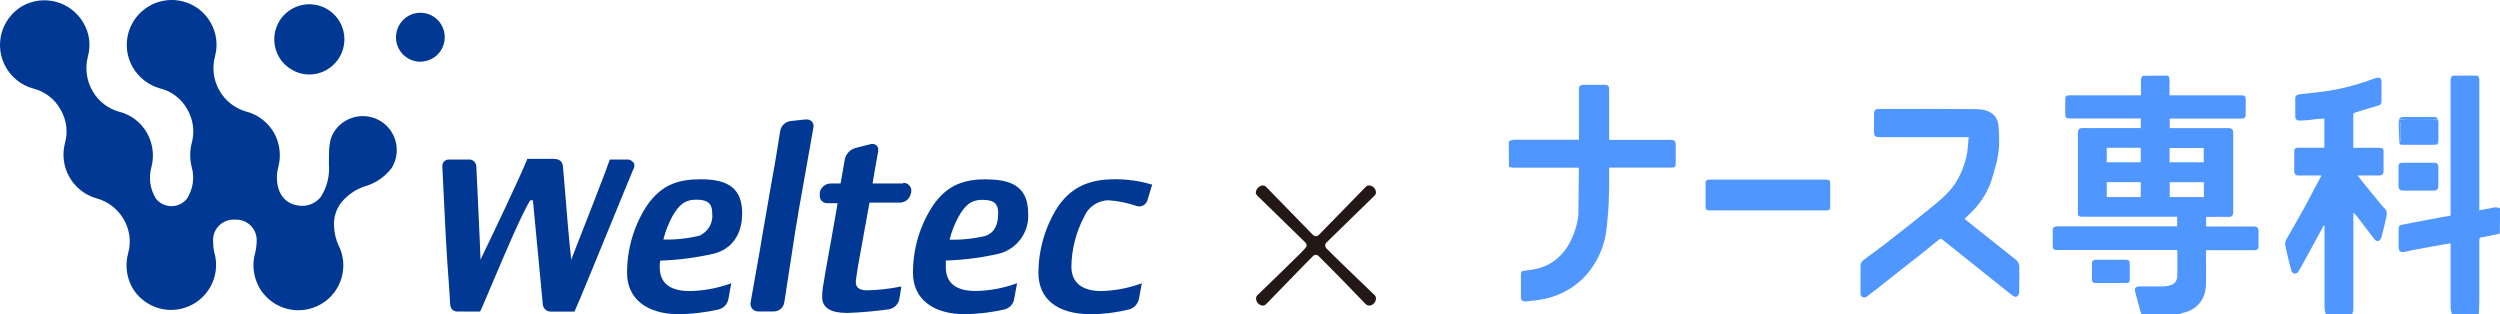
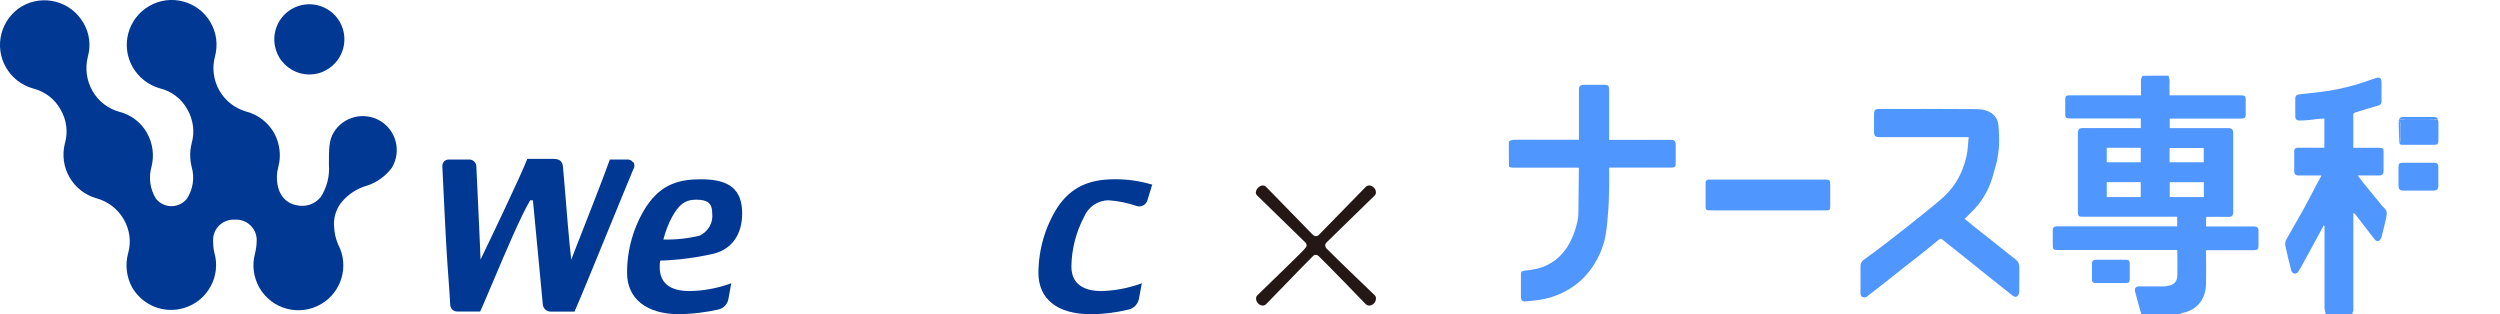
<svg xmlns="http://www.w3.org/2000/svg" id="_レイヤー_1" data-name="レイヤー_1" width="316.27" height="39.75" viewBox="0 0 316.27 39.75">
  <defs>
    <style>
      .cls-1 {
        fill: #231815;
      }

      .cls-2 {
        fill: #003894;
      }

      .cls-3 {
        fill: #5096ff;
      }
    </style>
  </defs>
  <g id="_レイヤー_2" data-name="レイヤー_2">
    <g id="_レイヤー_1-2" data-name="レイヤー_1-2">
-       <path class="cls-1" d="M172.75,38.45c-1.78-1.84-4-4.14-5.88-6-.1-.12-.24-.2-.4-.21-.16,0-.32.08-.42.21-1.9,1.9-4.07,4.2-5.85,6-.12.14-.3.21-.48.21-.45-.05-.8-.42-.82-.88,0-.17.06-.34.19-.45,6-5.82,6.21-6,6.21-6.27,0-.17-.08-.32-.21-.43l-6-5.85c-.14-.11-.22-.27-.22-.45.06-.46.42-.82.88-.87.17,0,.34.08.45.21l5.85,6c.11.12.26.2.42.21.16,0,.32-.08.42-.21l5.86-6c.12-.14.3-.21.48-.21.46.04.82.41.84.87,0,.17-.08.34-.21.45l-6,5.85c-.13.11-.21.26-.21.43.02.18.1.34.24.45,1.9,1.9,4.19,4.07,6,5.82.13.11.19.28.18.45-.01.45-.36.83-.81.88-.19.01-.38-.07-.51-.21Z" />
-       <path class="cls-2" d="M101.89,15.11l-1.91.21c-.65.09-1.17.6-1.28,1.25,0,0-.68,4.37-1.07,6.36l-1.17,6.74-.35,2.1-1.15,6.47c-.06.29.02.6.21.83.19.21.47.34.76.33h2c.65-.02,1.19-.5,1.29-1.14l1.44-9.35.22-1.27.13-.83,1.89-10.66c.07-.27,0-.55-.18-.76-.2-.21-.48-.31-.77-.28" />
-       <path class="cls-2" d="M114.26,23.21h-3.87c0-.18.71-4.08.71-4.08.01-.07.01-.14,0-.21,0-.19-.06-.37-.19-.5-.2-.19-.48-.26-.75-.19l-2,.51c-.64.21-1.13.73-1.28,1.39l-.54,3.08h-1.29c-.65.03-1.2.49-1.34,1.12v.25c0,.07,0,.14,0,.21,0,.21.07.42.2.58.19.22.48.35.77.34h1.28c0,.18-1.51,8.55-1.51,8.55l-.15.9-.2,1.19c-.06.41-.09.83-.09,1.24h0c0,1.36,1.1,2,3.17,2,1.78-.06,3.56-.22,5.32-.47.64-.13,1.14-.63,1.27-1.27l.26-1.59h-.12c-1.39.28-2.8.44-4.22.47-1.22,0-1.4-.56-1.42-1v-.2l.23-1.62s1.37-7.6,1.5-8.28h3.9c.64-.03,1.18-.48,1.32-1.11l.06-.23c.09-.55-.28-1.06-.83-1.15-.06,0-.12-.01-.17-.01" />
-       <path class="cls-2" d="M124.86,22.68c-2.76,0-5,.59-6.9,3.42-1.62,2.51-2.47,5.43-2.46,8.42,0,3.27,2.48,5.23,6.61,5.23,1.65-.03,3.3-.23,4.91-.59.66-.14,1.17-.67,1.28-1.34l.37-2-.13.05c-1.64.6-3.36.91-5.1.94-2.52,0-3.79-1-3.79-3.05v-.8c2.28-.07,4.55-.36,6.77-.88,2.26-.6,3.79-2.71,3.65-5.04,0-3-1.56-4.34-5.21-4.34M124.68,29.84c-1.49.36-3.02.52-4.55.48.25-1.02.64-2.01,1.15-2.93.76-1.34,1.5-2.11,3-2.11s2,.51,2,1.69c0,1.55-.54,2.51-1.6,2.87" />
+       <path class="cls-1" d="M172.75,38.45c-1.78-1.84-4-4.14-5.88-6-.1-.12-.24-.2-.4-.21-.16,0-.32.08-.42.21-1.9,1.9-4.07,4.2-5.85,6-.12.14-.3.21-.48.21-.45-.05-.8-.42-.82-.88,0-.17.06-.34.19-.45,6-5.82,6.21-6,6.21-6.27,0-.17-.08-.32-.21-.43l-6-5.85c-.14-.11-.22-.27-.22-.45.06-.46.42-.82.88-.87.17,0,.34.08.45.21l5.85,6c.11.12.26.2.42.21.16,0,.32-.08.42-.21l5.86-6c.12-.14.3-.21.48-.21.46.04.82.41.84.87,0,.17-.08.34-.21.45l-6,5.85c-.13.11-.21.26-.21.43.02.18.1.34.24.45,1.9,1.9,4.19,4.07,6,5.82.13.11.19.28.18.45-.01.45-.36.83-.81.88-.19.01-.38-.07-.51-.21" />
      <path class="cls-2" d="M90.3,32.09c2.29-.58,3.59-2.44,3.59-5.08,0-3-1.55-4.33-5.2-4.33-2.76,0-5,.59-6.91,3.42-1.61,2.51-2.46,5.44-2.45,8.42,0,3.27,2.46,5.23,6.62,5.23,1.65-.03,3.3-.23,4.91-.59.66-.14,1.17-.67,1.29-1.33l.36-2-.13.05c-1.64.59-3.37.91-5.11.94-2.53,0-3.81-1-3.81-3.05,0,0,0-.62.07-.8,2.28-.07,4.55-.37,6.77-.88M88.1,25.26c1.44,0,2,.49,2,1.69.16,1.21-.51,2.38-1.63,2.87-1.49.36-3.02.52-4.55.48.26-1.02.64-2.01,1.14-2.93.77-1.34,1.49-2.11,3-2.11" />
      <path class="cls-2" d="M145.69,23.34c-1.54-.46-3.14-.68-4.74-.66-3.28,0-5.48,1.08-7.13,3.49-1.59,2.49-2.44,5.39-2.45,8.35,0,3.33,2.42,5.23,6.62,5.23,1.61,0,3.22-.21,4.79-.59.66-.15,1.16-.67,1.3-1.33l.37-2-.13.05c-1.63.59-3.34.91-5.07.94-1.38,0-3.71-.41-3.71-3.09.03-2.2.58-4.36,1.61-6.3.52-1.26,1.74-2.08,3.1-2.09,1.2.08,2.38.32,3.51.71.56.2,1.18-.09,1.38-.66,0-.02.01-.04.02-.06l.61-2h-.08Z" />
      <path class="cls-2" d="M80.09,20.53c-.19-.26-.5-.39-.82-.35h-2.12c-.46,1.39-3.45,9-4.72,12.24,0,0-.09.22-.16.44-.28-2.35-.59-6.23-.8-8.84-.13-1.45-.2-2.5-.24-2.73,0-.84-.41-1.19-1.2-1.19h-3.34v.05c-.73,1.89-4.34,9.48-5.9,12.69,0-.62-.53-11.82-.53-11.82-.03-.46-.41-.83-.87-.84h-2.62c-.22,0-.43.09-.59.24-.15.17-.23.39-.22.62,0,.1.5,10.64.62,12s.38,5.5.38,5.54c.02.47.42.84.89.83h2.89c.37-.76,1-2.33,1.8-4.17,1.48-3.49,3.31-7.82,4.53-9.9.12,0,.23,0,.35,0,0,.13,1.26,13.26,1.26,13.26.09.48.51.83,1,.82h3c.66-1.46,3.06-7.35,5-12.08,1.24-3,2.32-5.67,2.43-5.9.17-.26.19-.59.07-.87" />
-       <path class="cls-2" d="M50.49,6.24c-.82-1.48-.32-3.33,1.13-4.2,1.46-.86,3.34-.38,4.21,1.08,0,0,0,.02.01.02.86,1.48.37,3.37-1.1,4.24-.48.27-1.01.42-1.56.43-1.11,0-2.14-.6-2.69-1.57" />
      <path class="cls-2" d="M35.29,7.19c-1.22-2.13-.49-4.84,1.63-6.06,2.13-1.22,4.84-.49,6.06,1.63,1.22,2.12.49,4.83-1.63,6.06-.67.4-1.44.6-2.22.6-1.59,0-3.05-.86-3.85-2.23" />
      <path class="cls-2" d="M32.82,36.4c-.76-1.32-.96-2.89-.55-4.36.12-.49.19-.99.2-1.5.09-1.43-.99-2.66-2.42-2.75-.11,0-.21,0-.32,0-1.43-.1-2.67.97-2.77,2.4,0,.11,0,.21,0,.32,0,.48.04.95.15,1.42.88,3.02-.86,6.17-3.88,7.05-2.5.73-5.17-.34-6.49-2.58-.74-1.33-.93-2.89-.53-4.36.41-1.45.2-3-.56-4.3-.75-1.3-1.99-2.26-3.44-2.65-3-.85-4.77-3.93-4-6.95.42-1.45.21-3.01-.56-4.3-.73-1.32-1.98-2.27-3.44-2.64C1.17,10.37-.63,7.23.2,4.19.59,2.77,1.51,1.55,2.78.79c2.73-1.56,6.2-.62,7.77,2.1.77,1.29.97,2.84.56,4.29-.37,1.47-.16,3.03.6,4.34.75,1.31,1.99,2.26,3.44,2.64,1.46.38,2.7,1.34,3.44,2.65.74,1.31.95,2.85.57,4.31-.38,1.35-.18,2.8.56,4,.85,1.09,2.42,1.28,3.51.43.16-.13.31-.27.43-.43.76-1.19.98-2.64.59-4-.25-.98-.25-2.02,0-3,.41-1.45.2-3-.56-4.3-.73-1.33-1.98-2.28-3.45-2.64-1.45-.41-2.68-1.36-3.44-2.66-1.57-2.72-.64-6.19,2.08-7.76,2.72-1.57,6.19-.64,7.76,2.08.75,1.3.95,2.84.56,4.29-.82,3.04.97,6.16,4,7,1.46.39,2.7,1.35,3.45,2.65.5.88.75,1.88.75,2.89,0,1.27-.37,1.6-.37,2.75,0,2.2,1.17,3.34,2.58,3.56,1.13.24,2.29-.19,3-1.1.77-1.23,1.12-2.67,1-4.12,0-1.89,0-3,.6-4,1.23-2.03,3.87-2.68,5.91-1.46,2.03,1.23,2.68,3.87,1.46,5.91-.77,1.04-1.84,1.82-3.06,2.25-1.32.35-2.5,1.12-3.36,2.18-.68.89-1,2-.89,3.11.04.75.21,1.49.51,2.18,1.42,2.69.46,6.03-2.18,7.55-2.72,1.58-6.2.65-7.78-2.07,0,0,0,0,0,0" />
      <g>
        <path class="cls-3" d="M274.31,9.57c.28.54.11,1.12.15,1.67.02.26,0,.53,0,.82h.37c2.89,0,5.78,0,8.68,0,.48,0,.59.11.59.59,0,.61,0,1.21,0,1.82,0,.4-.13.53-.52.53-2.92,0-5.85,0-8.77,0h-.32v1.21c.11,0,.22,0,.33,0,2.35,0,4.7,0,7.05,0,.48,0,.65.16.65.63,0,3.33,0,6.66,0,9.98,0,.45-.19.64-.61.62-.93-.03-1.87,0-2.82,0v1.21h.35c1.88,0,3.76,0,5.65,0,.47,0,.63.16.63.61,0,.62,0,1.23,0,1.85,0,.4-.14.54-.55.54-1.9,0-3.81,0-5.71,0h-.38v.33c0,1.32.03,2.64,0,3.95-.03,1.04-.33,2.02-1.13,2.75-.55.51-1.22.8-1.96.94-.07.01-.13.06-.17.1-1.62.02-3.26.02-4.93.02-.28-.95-.53-1.89-.78-2.84-.11-.43.08-.67.52-.67,1.03,0,2.06,0,3.09,0,.27,0,.54-.06.8-.13.59-.14.9-.58.92-1.15.04-1.09.01-2.19.01-3.32h-.39c-4.92,0-9.85,0-14.77,0-.5,0-.6-.1-.6-.61,0-.63,0-1.25,0-1.88,0-.37.12-.45.48-.51.07-.01.15,0,.22,0,4.88,0,9.76,0,14.64,0h.4v-1.21h-.35c-3.87,0-7.74,0-11.61,0-.49,0-.6-.1-.6-.58,0-3.33,0-6.66,0-9.98,0-.51.15-.66.65-.66,2.32,0,4.64,0,6.95,0h.36v-1.21h-.33c-2.88,0-5.76,0-8.64,0-.48,0-.59-.1-.59-.59,0-.62,0-1.23,0-1.85,0-.37.13-.49.49-.49,2.9,0,5.81,0,8.71,0h.38c0-.62.01-1.21,0-1.8,0-.26.05-.48.22-.67,1.06-.02,2.15-.02,3.27-.02M267.93,23.04h-1.41v1.89h4.3v-1.89h-2.88M278.81,23.96v-.91h-4.32v1.88h4.32v-.97M274.47,19.62v.91h4.32v-1.81h-4.32v.91M269.91,18.7h-3.39v1.83h4.3v-1.83h-.91Z" />
        <path class="cls-3" d="M294.22,39.75c-.07-.31-.15-.61-.15-.92,0-3.3,0-6.59,0-9.89v-.34s-.08-.06-.13-.09c-.02.07-.03.14-.07.2-.77,1.42-1.54,2.84-2.32,4.26-.26.48-.52.97-.82,1.43-.08.13-.33.25-.46.22-.16-.03-.36-.21-.4-.37-.27-1.04-.53-2.08-.75-3.14-.05-.25-.02-.56.1-.78.7-1.27,1.45-2.51,2.15-3.78.55-1,1.07-2.01,1.6-3.02.23-.43.46-.86.72-1.33-.63,0-1.21,0-1.78,0-.39,0-.79,0-1.18,0-.29,0-.49-.2-.49-.5,0-.86,0-1.72,0-2.58,0-.3.15-.43.45-.43,1.01,0,2.02,0,3.03,0,.1,0,.21,0,.33,0v-3.7c-.33.02-.64.04-.95.07-.31.03-.62.09-.93.12-.42.03-.84.06-1.26.07-.36,0-.54-.18-.54-.54,0-.74,0-1.49,0-2.23,0-.36.19-.51.54-.55.9-.09,1.8-.21,2.71-.31,1.42-.15,2.8-.47,4.17-.84.86-.23,1.69-.54,2.53-.82.09-.03.17-.07.26-.09.48-.15.7.02.7.52,0,.81,0,1.62,0,2.42,0,.29-.1.46-.4.54-.99.28-1.98.58-2.96.89-.09.03-.21.16-.21.24-.01,1.39,0,2.78,0,4.22h.32c1.01,0,2.02,0,3.03,0,.38,0,.48.11.48.49,0,.81,0,1.62,0,2.42,0,.43-.17.59-.61.59-.86,0-1.72,0-2.66,0,.23.3.42.57.63.83.76.94,1.53,1.88,2.3,2.81.14.17.27.35.44.49.35.3.34.69.26,1.07-.18.87-.39,1.73-.62,2.59-.05.18-.18.4-.33.47-.21.1-.42,0-.58-.23-.77-1.02-1.56-2.03-2.34-3.04-.07-.09-.15-.16-.23-.24-.03.01-.05.02-.08.04v.37c0,3.96,0,7.91,0,11.87,0,.16-.11.32-.14.5-1.09.02-2.19.02-3.33.02Z" />
        <path class="cls-3" d="M190.88,17.9c.34-.27.73-.22,1.12-.22,2.46,0,4.91,0,7.37,0h.38v-.36c0-1.99,0-3.98,0-5.96,0-.48.16-.63.64-.63.86,0,1.72,0,2.58,0,.47,0,.6.13.6.59,0,2,0,4,0,6v.37h.37c2.47,0,4.93,0,7.4,0,.5,0,.65.15.65.66,0,.78,0,1.55,0,2.33,0,.41-.12.52-.52.52-2.51,0-5.02,0-7.53,0h-.37c0,.86.02,1.7,0,2.54-.03,1.08-.04,2.15-.14,3.23-.11,1.2-.17,2.41-.49,3.59-.37,1.35-.98,2.56-1.82,3.68-.98,1.29-2.23,2.25-3.7,2.91-.87.39-1.78.67-2.73.79-.56.07-1.12.15-1.68.19-.42.03-.6-.16-.6-.57,0-.94,0-1.87,0-2.81,0-.37.11-.47.47-.51,1.03-.1,2.03-.28,2.96-.76,1.17-.61,2.05-1.52,2.69-2.67.47-.86.8-1.77,1.01-2.73.08-.37.14-.74.14-1.12.03-1.9.04-3.8.06-5.7,0,0-.01-.02-.05-.05h-.32c-2.66,0-5.32,0-7.97,0-.16,0-.32-.07-.5-.08-.02-1.04-.02-2.11-.02-3.2Z" />
-         <path class="cls-3" d="M310.17,39.75c-.07-.31-.15-.61-.15-.92,0-2.54,0-5.08,0-7.62v-.42c-.36.06-.71.1-1.05.16-1.02.18-2.04.37-3.06.56-.6.11-1.2.24-1.79.37-.39.08-.67-.12-.67-.52,0-.82,0-1.64,0-2.45,0-.24.1-.41.34-.46.55-.11,1.1-.22,1.64-.32,1.1-.21,2.2-.42,3.3-.63.42-.08.84-.14,1.29-.22v-.37c0-5.56,0-11.12,0-16.67,0-.26.03-.48.22-.66,1.06-.02,2.15-.02,3.24,0,.07.18.17.34.17.5,0,5.38,0,10.76,0,16.14v.39c.3-.06.56-.14.83-.16.59-.05,1.17-.39,1.79-.1,0,1.06,0,2.13-.02,3.2-.7.15-1.37.32-2.06.43-.54.09-.54.06-.54.6,0,2.53,0,5.06,0,7.59,0,.53-.04,1.05-.06,1.58h-3.42Z" />
        <path class="cls-3" d="M252.65,20.3c-.27.96-.49,1.91-.82,2.82-.48,1.29-1.2,2.44-2.15,3.44-.37.38-.76.75-1.14,1.13.42.34.86.71,1.31,1.06.7.56,1.41,1.11,2.11,1.67,1.02.81,2.04,1.62,3.06,2.43.29.23.44.53.44.89,0,1.05.01,2.11-.01,3.16,0,.2-.1.47-.25.58-.23.16-.47.02-.7-.17-.98-.8-1.98-1.56-2.96-2.35-.69-.55-1.36-1.1-2.05-1.65-.76-.61-1.53-1.23-2.3-1.84-.48-.38-.98-.75-1.44-1.15-.17-.15-.29-.14-.43-.03-.79.63-1.57,1.28-2.36,1.91-.75.6-1.51,1.18-2.27,1.77-.84.66-1.68,1.34-2.52,2-.68.54-1.36,1.07-2.05,1.59-.11.08-.32.07-.46.03-.22-.05-.29-.25-.29-.47,0-.95,0-1.89,0-2.84,0-.18.01-.36,0-.54-.03-.38.12-.66.42-.88.9-.66,1.79-1.31,2.68-1.99,1.09-.84,2.17-1.69,3.25-2.54.98-.78,1.96-1.56,2.93-2.36.55-.45,1.1-.91,1.6-1.42.92-.94,1.61-2.03,2.07-3.27.34-.91.58-1.84.64-2.81.02-.36.06-.73.09-1.12h-.4c-3.62,0-7.23,0-10.85,0-.58,0-.72-.14-.72-.73,0-.73,0-1.47,0-2.2,0-.48.16-.64.64-.64,3.93,0,7.87-.02,11.8.02.72,0,1.48,0,2.17.36.71.37,1.06.98,1.13,1.72.09.86.1,1.73.07,2.6-.02.6-.16,1.2-.24,1.82Z" />
        <path class="cls-3" d="M216.85,26.61c-.26,0-.48,0-.7,0-.24,0-.38-.12-.38-.36,0-1.05,0-2.11,0-3.16,0-.25.17-.32.36-.37.08-.02.17,0,.25,0,4.85,0,9.7,0,14.55,0,.53,0,.61.08.61.6,0,.93,0,1.85,0,2.78,0,.43-.09.52-.51.52-4.71,0-9.42,0-14.16,0Z" />
        <path class="cls-3" d="M264.65,33.22c.07-.28.25-.36.5-.36,1.26,0,2.53,0,3.79,0,.37,0,.49.13.49.49,0,.67,0,1.34,0,2.01,0,.31-.13.44-.43.44-1.31,0-2.61,0-3.92,0-.31,0-.43-.13-.43-.44,0-.7,0-1.4,0-2.13Z" />
        <path class="cls-3" d="M308.47,20.97c0,.86.01,1.68,0,2.51,0,.47-.16.63-.65.63-1.25,0-2.51,0-3.76,0-.48,0-.63-.16-.63-.65,0-.78,0-1.55,0-2.33,0-.43.11-.54.54-.54,1.33,0,2.66,0,3.98,0,.27,0,.44.07.51.37Z" />
        <path class="cls-3" d="M308.41,15.12c.02.1.07.2.07.3,0,.78,0,1.55,0,2.33,0,.47-.11.57-.57.57-1.34,0-2.68,0-4.02,0-.18,0-.31-.03-.35-.24.06-.12.15-.22.15-.31.01-.71.02-1.42,0-2.13,0-.13-.15-.26-.23-.4,0-.01,0-.03.03-.06.31-.05.59-.11.87-.12.92-.01,1.84-.01,2.76,0,.43,0,.86.04,1.3.06Z" />
        <path class="cls-3" d="M308.41,15.1c-.44,0-.87-.03-1.3-.04-.92,0-1.84-.01-2.76,0-.28,0-.56.07-.87.1.07-.27.28-.35.54-.36,1.29,0,2.59,0,3.88,0,.21,0,.42.03.51.29Z" />
        <path class="cls-3" d="M303.45,15.27c.09.11.23.24.24.37.02.71.02,1.42,0,2.13,0,.1-.08.19-.15.29-.05-.92-.07-1.84-.09-2.79Z" />
      </g>
    </g>
  </g>
</svg>